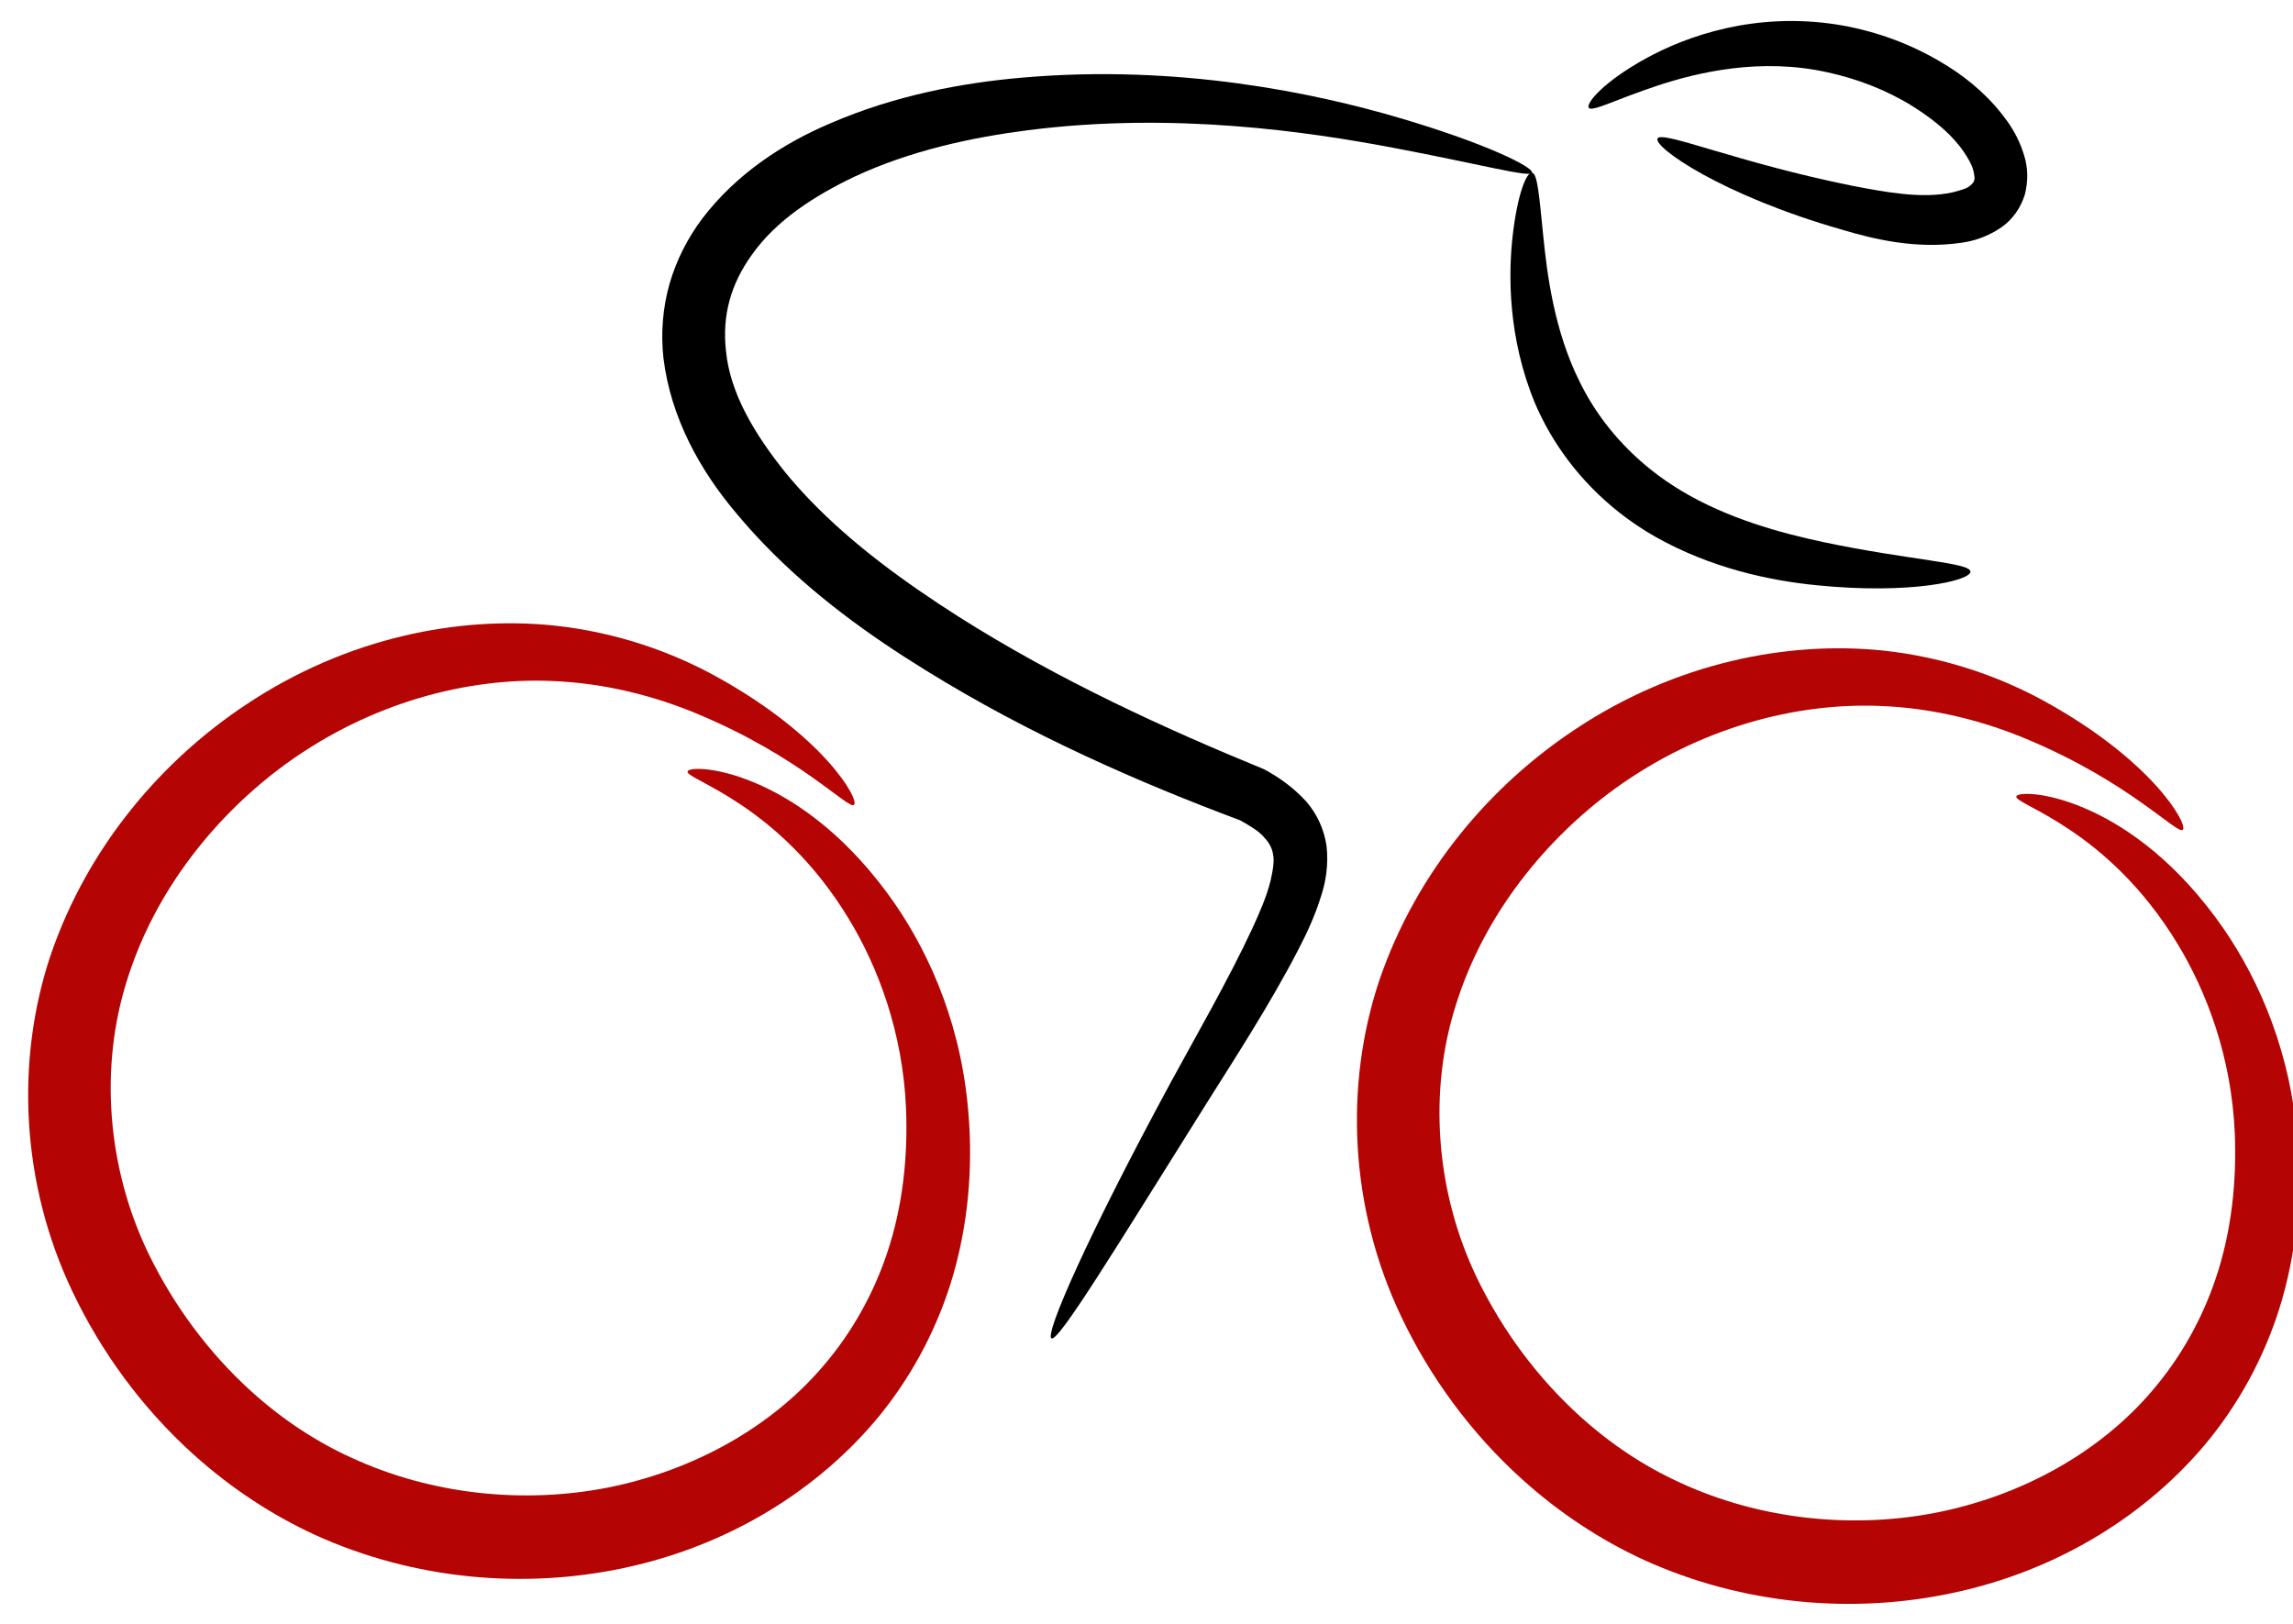
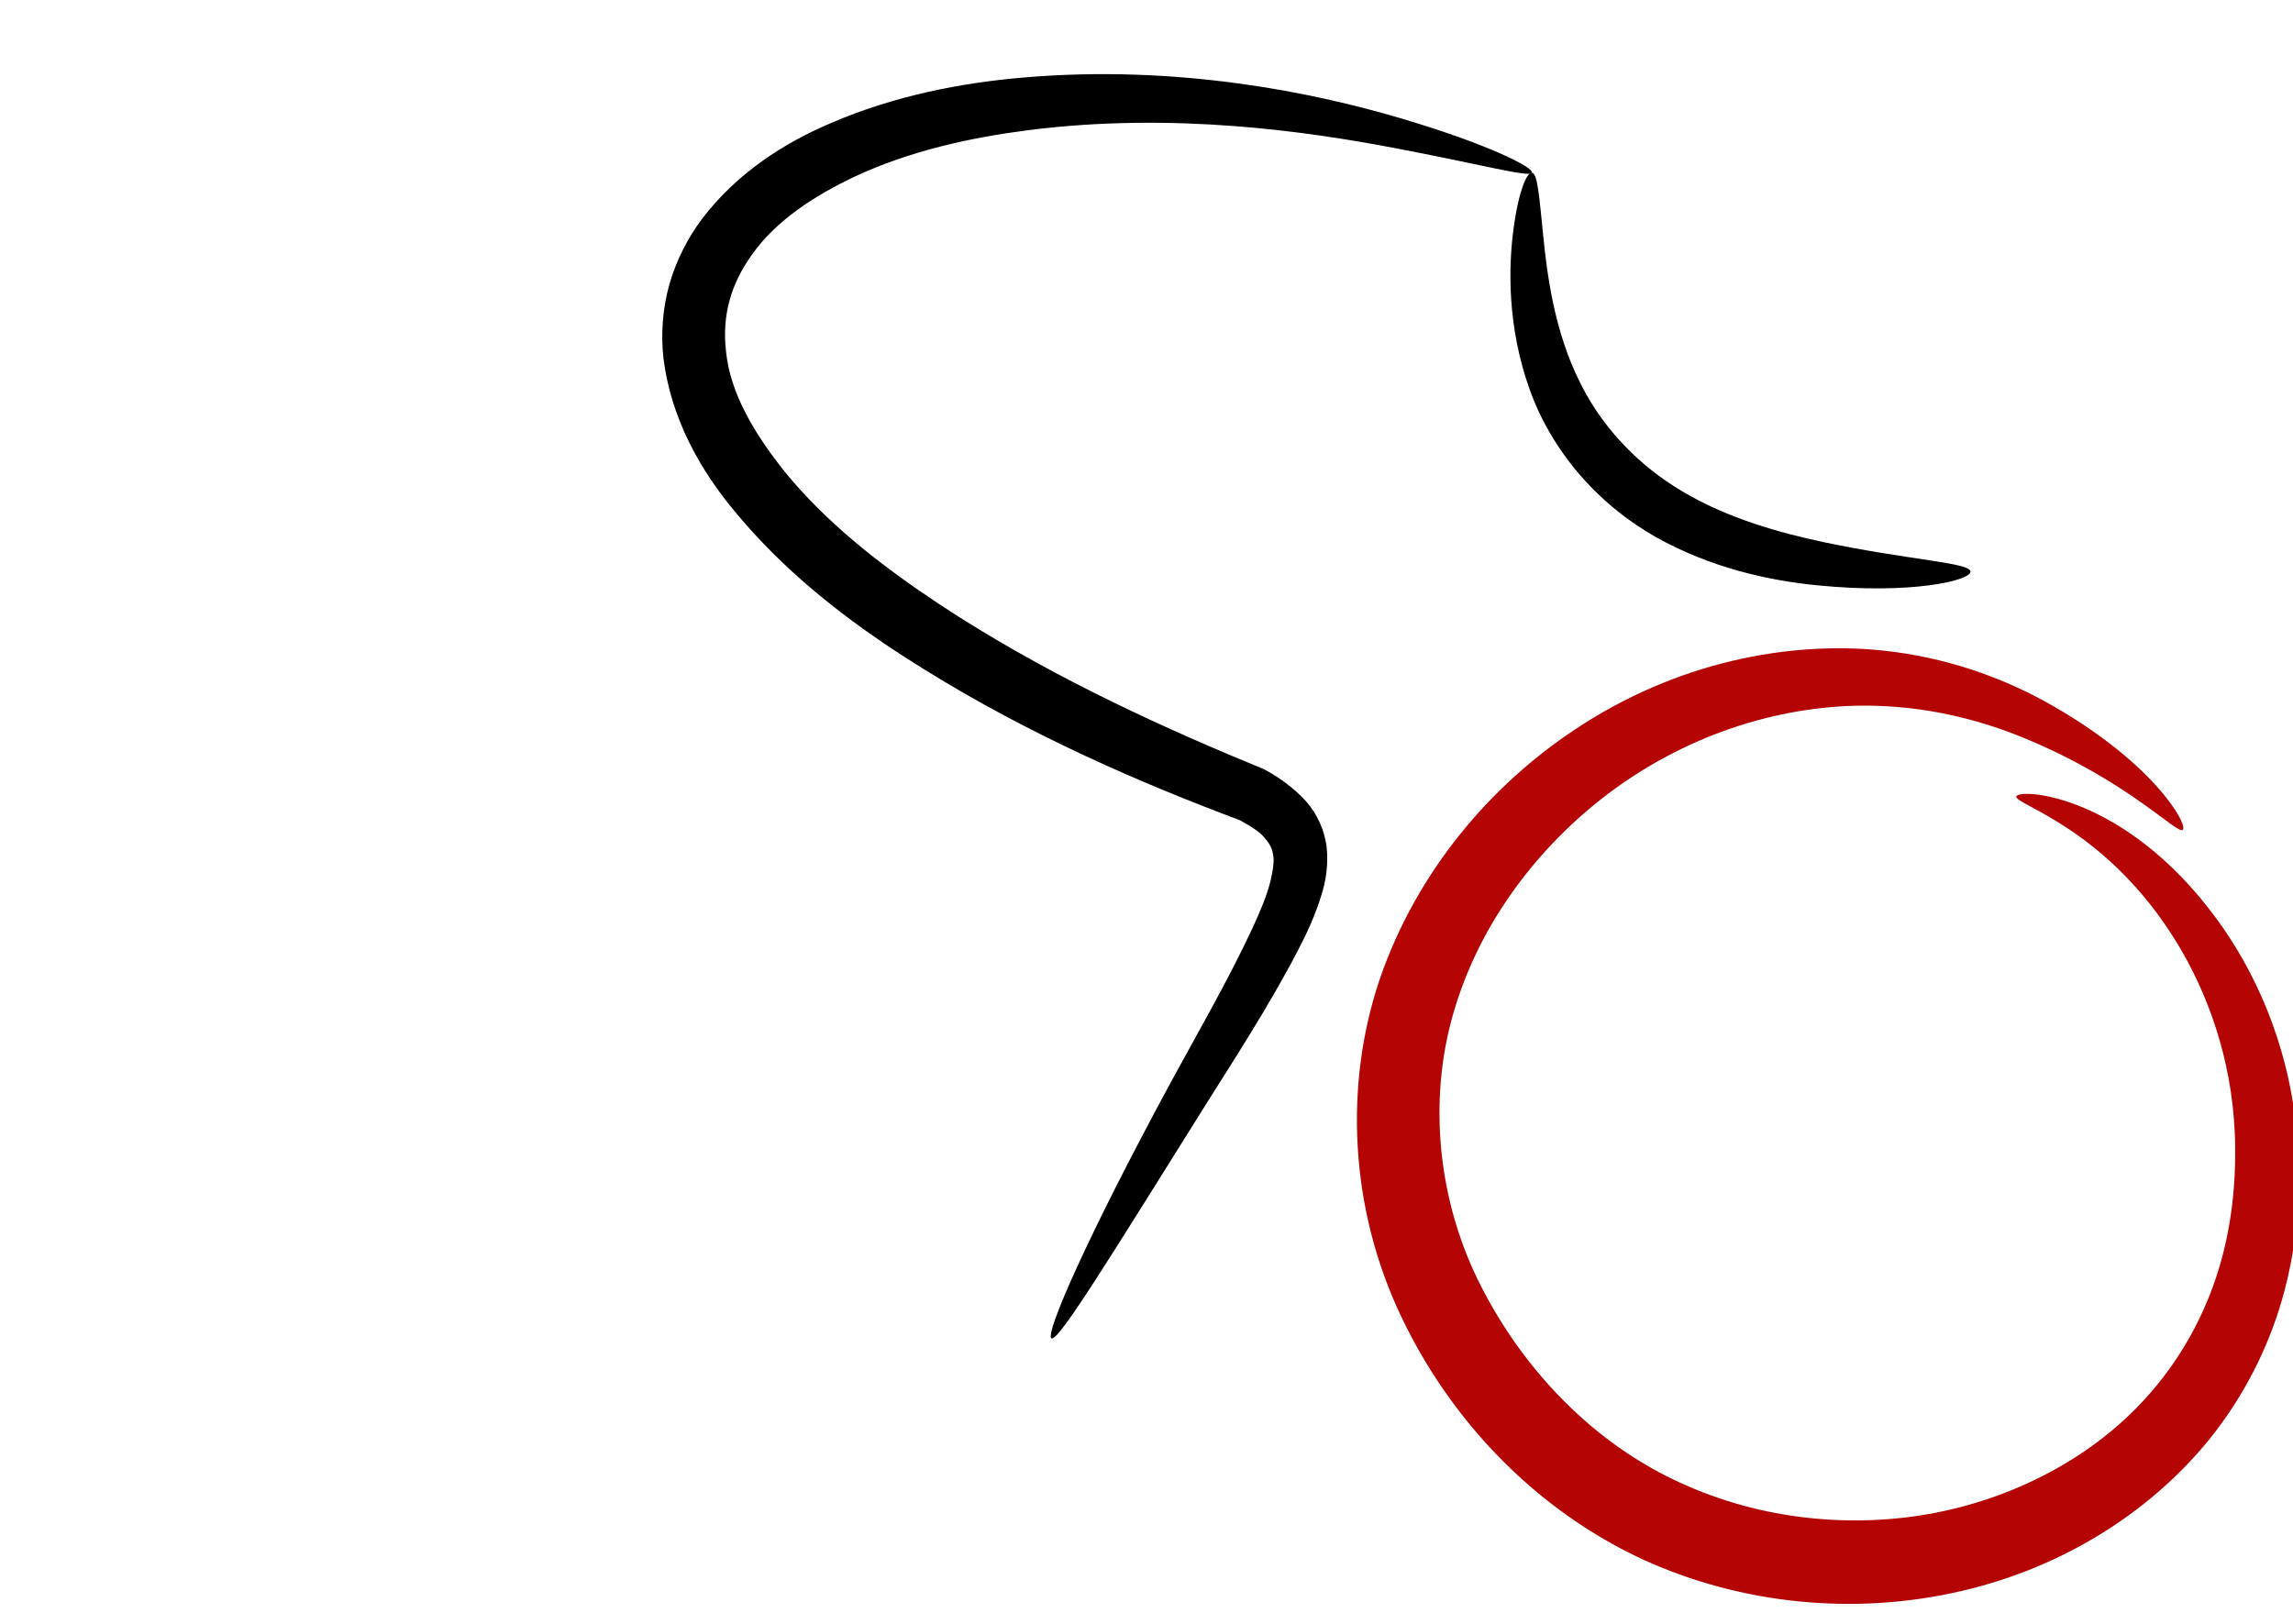
<svg xmlns="http://www.w3.org/2000/svg" xmlns:ns1="http://www.inkscape.org/namespaces/inkscape" xmlns:ns2="http://sodipodi.sourceforge.net/DTD/sodipodi-0.dtd" width="48" height="34" viewBox="0 0 12.7 8.996" version="1.1" id="svg5" ns1:version="1.2.2 (732a01da63, 2022-12-09)" ns2:docname="favicon.svg">
  <ns2:namedview id="namedview7" pagecolor="#ffffff" bordercolor="#666666" borderopacity="1.0" ns1:showpageshadow="2" ns1:pageopacity="0.0" ns1:pagecheckerboard="0" ns1:deskcolor="#d1d1d1" ns1:document-units="mm" showgrid="false" ns1:zoom="11.459933" ns1:cx="23.429457" ns1:cy="24.563844" ns1:window-width="1920" ns1:window-height="991" ns1:window-x="-9" ns1:window-y="-9" ns1:window-maximized="1" ns1:current-layer="layer1" />
  <defs id="defs2">
    <ns1:path-effect effect="skeletal" id="path-effect23378" is_visible="true" lpeversion="1" pattern="m -14.061,-91.005 c 0,-4.441 3.384,-8.046 7.553,-8.046 4.169,0 7.553,3.604 7.553,8.046 0,4.441 -3.384,8.046 -7.553,8.046 -4.169,0 -7.553,-3.604 -7.553,-8.046 z" copytype="single_stretched" prop_scale="0.5" scale_y_rel="false" spacing="0" normal_offset="0" tang_offset="0" prop_units="false" vertical_pattern="false" hide_knot="false" fuse_tolerance="0" />
    <ns1:path-effect effect="skeletal" id="path-effect24203" is_visible="true" lpeversion="1" pattern="m 110.678,-88.659 c 0,-4.441 3.384,-8.046 7.553,-8.046 4.169,0 7.553,3.604 7.553,8.046 0,4.441 -3.384,8.046 -7.553,8.046 -4.169,0 -7.553,-3.604 -7.553,-8.046 z" copytype="single_stretched" prop_scale="0.5" scale_y_rel="false" spacing="0" normal_offset="0" tang_offset="0" prop_units="false" vertical_pattern="false" hide_knot="false" fuse_tolerance="0" />
    <ns1:path-effect effect="skeletal" id="path-effect24838" is_visible="true" lpeversion="1" pattern="M 0,4.992 C 0,2.236 2.236,0 4.992,0 7.748,0 9.984,2.236 9.984,4.992 9.984,7.748 7.748,9.984 4.992,9.984 2.236,9.984 0,7.748 0,4.992 Z" copytype="single_stretched" prop_scale="0.6" scale_y_rel="false" spacing="0" normal_offset="0" tang_offset="0" prop_units="false" vertical_pattern="false" hide_knot="false" fuse_tolerance="0" />
    <ns1:path-effect effect="skeletal" id="path-effect26680" is_visible="true" lpeversion="1" pattern="m -1.097,-3.238 c 0,-2.756 2.236,-4.992 4.992,-4.992 2.756,0 4.992,2.236 4.992,4.992 0,2.756 -2.236,4.992 -4.992,4.992 -2.756,0 -4.992,-2.236 -4.992,-4.992 z" copytype="single_stretched" prop_scale="0.5" scale_y_rel="false" spacing="0" normal_offset="0" tang_offset="0" prop_units="false" vertical_pattern="false" hide_knot="false" fuse_tolerance="0" />
    <ns1:path-effect effect="skeletal" id="path-effect27226" is_visible="true" lpeversion="1" pattern="M 0,4.992 C 0,2.236 2.236,0 4.992,0 7.748,0 9.984,2.236 9.984,4.992 9.984,7.748 7.748,9.984 4.992,9.984 2.236,9.984 0,7.748 0,4.992 Z" copytype="single_stretched" prop_scale="0.5" scale_y_rel="false" spacing="0" normal_offset="0" tang_offset="0" prop_units="false" vertical_pattern="false" hide_knot="false" fuse_tolerance="0" />
  </defs>
  <g ns1:label="Calque 1" ns1:groupmode="layer" id="layer1">
    <g id="g74873" transform="matrix(0.059,0,0,0.059,-2.307,-1.249)" style="display:inline">
-       <path style="fill:#b40404;fill-opacity:1;stroke:none;stroke-width:0.413px;stroke-linecap:butt;stroke-linejoin:miter;stroke-opacity:1" d="m 119.275,96.74 c -0.517,0.493 -4.98,-4.491 -14.733,-8.55 -3.795,-1.584 -8.545,-2.911 -13.864,-3.086 -7.652,-0.276 -16.66,1.958 -24.697,7.763 -6.465,4.697 -12.283,11.754 -14.954,20.34 -2.544,7.989 -1.972,17.504 2.072,25.794 2.316,4.732 5.561,9.161 9.574,12.797 2.843,2.576 5.999,4.688 9.371,6.225 7.66,3.549 16.3,4.346 24.051,2.839 8.228,-1.624 15.46,-5.771 20.257,-11.394 2.732,-3.167 4.724,-6.799 5.976,-10.492 1.564,-4.573 2.008,-9.364 1.825,-13.765 0,0 0,0 0,0 -0.307,-7.078 -2.598,-13.201 -5.397,-17.804 -6.613,-10.871 -15.336,-13.034 -15.113,-13.802 0.223,-0.768 10.066,-0.321 18.711,11.37 3.605,4.866 6.754,11.627 7.575,19.81 0,0 0,1e-5 0,1e-5 0.51,4.978 0.261,10.541 -1.361,16.145 -1.321,4.526 -3.564,9.019 -6.797,13.036 -5.743,7.073 -14.257,12.357 -24.132,14.438 -9.279,1.979 -19.592,1.14 -28.931,-3.096 -4.145,-1.906 -7.989,-4.458 -11.419,-7.548 -4.843,-4.362 -8.683,-9.631 -11.377,-15.293 -4.869,-10.199 -5.361,-21.757 -2.059,-31.609 3.53,-10.335 10.563,-18.359 18.309,-23.504 9.601,-6.411 20.136,-8.342 28.885,-7.455 6.074,0.633 11.239,2.574 15.21,4.749 10.177,5.588 13.536,11.6 13.018,12.093 z" id="path23374" ns1:path-effect="#path-effect23378" ns1:original-d="M 119.27484,96.739815 C 84.103655,59.8411 30.492588,101.29412 49.505138,140.73333 69.177616,181.5415 130.28612,168.89932 127.04094,124.99695 126.10987,112.40101 118.4759,97.905902 103.64326,93.604408" ns2:nodetypes="cssc" class="UnoptimicedTransforms" />
+       <path style="fill:#b40404;fill-opacity:1;stroke:none;stroke-width:0.413px;stroke-linecap:butt;stroke-linejoin:miter;stroke-opacity:1" d="m 119.275,96.74 z" id="path23374" ns1:path-effect="#path-effect23378" ns1:original-d="M 119.27484,96.739815 C 84.103655,59.8411 30.492588,101.29412 49.505138,140.73333 69.177616,181.5415 130.28612,168.89932 127.04094,124.99695 126.10987,112.40101 118.4759,97.905902 103.64326,93.604408" ns2:nodetypes="cssc" class="UnoptimicedTransforms" />
      <path style="fill:#b40404;fill-opacity:1;stroke:none;stroke-width:0.413px;stroke-linecap:butt;stroke-linejoin:miter;stroke-opacity:1" d="m 244.014,99.086 c -0.517,0.493 -4.98,-4.491 -14.733,-8.55 -3.795,-1.584 -8.545,-2.911 -13.864,-3.086 -7.652,-0.276 -16.66,1.958 -24.697,7.763 -6.465,4.697 -12.283,11.754 -14.954,20.34 -2.544,7.989 -1.972,17.504 2.072,25.794 2.316,4.732 5.561,9.161 9.574,12.797 2.843,2.576 5.999,4.688 9.371,6.225 7.66,3.549 16.3,4.346 24.051,2.839 8.228,-1.624 15.46,-5.771 20.257,-11.394 2.732,-3.167 4.724,-6.799 5.976,-10.492 1.564,-4.573 2.008,-9.364 1.825,-13.765 0,0 0,0 0,0 -0.307,-7.078 -2.598,-13.201 -5.397,-17.804 -6.613,-10.871 -15.336,-13.034 -15.113,-13.802 0.223,-0.768 10.066,-0.321 18.711,11.37 3.605,4.866 6.754,11.627 7.575,19.81 0,0 0,10e-6 0,10e-6 0.51,4.978 0.261,10.541 -1.361,16.145 -1.321,4.526 -3.564,9.019 -6.797,13.036 -5.743,7.073 -14.257,12.357 -24.132,14.438 -9.279,1.979 -19.592,1.14 -28.931,-3.096 -4.145,-1.906 -7.989,-4.458 -11.419,-7.548 -4.843,-4.362 -8.683,-9.631 -11.377,-15.293 -4.869,-10.199 -5.361,-21.757 -2.059,-31.609 3.53,-10.335 10.563,-18.359 18.309,-23.504 9.601,-6.411 20.136,-8.342 28.885,-7.455 6.074,0.633 11.239,2.574 15.21,4.749 10.177,5.588 13.536,11.6 13.018,12.093 z" id="path24199" ns1:path-effect="#path-effect24203" ns1:original-d="m 244.01436,99.085899 c -35.17119,-36.898714 -88.78226,4.554311 -69.76971,43.993521 19.67248,40.80817 80.78099,28.16599 77.53581,-15.73638 -0.93107,-12.59594 -8.56504,-27.09105 -23.39768,-31.392547" ns2:nodetypes="cssc" class="UnoptimicedTransforms" />
      <path style="fill:#000000;stroke:none;stroke-width:0.265px;stroke-linecap:butt;stroke-linejoin:miter;stroke-opacity:1" d="m 182.916,37.385 c -0.168,0.488 -4.825,-0.791 -13.067,-2.347 -7.849,-1.482 -20.519,-3.393 -34.237,-1.643 -5.319,0.682 -11.058,1.915 -16.315,4.373 0,2e-6 0,2e-6 0,3e-6 -3.704,1.765 -7.357,4.099 -9.633,7.349 -0.941,1.314 -1.682,2.773 -2.086,4.295 -0.408,1.492 -0.511,3.111 -0.326,4.717 0.383,3.965 2.688,7.819 5.607,11.445 0.716,0.869 1.47,1.714 2.261,2.537 4.089,4.256 9.025,7.806 13.96,10.958 9.457,5.997 19.583,10.602 28.685,14.33 1.354,0.727 2.746,1.696 3.971,3.043 0,0 1e-5,9e-6 1e-5,9e-6 1.005,1.163 1.665,2.597 1.894,4.156 0.196,1.766 -0.068,3.346 -0.495,4.66 -0.583,1.907 -1.39,3.617 -2.185,5.141 -2.661,5.145 -6.142,10.483 -8.541,14.305 0,0 0,1e-5 0,1e-5 -8.746,13.954 -13.942,22.48 -14.598,22.133 -0.659,-0.348 3.341,-9.534 11.23,-24.098 0,0 1e-5,0 1e-5,0 2.115,-3.906 5.408,-9.608 7.643,-14.434 0.674,-1.471 1.317,-2.949 1.682,-4.396 0.225,-0.995 0.393,-1.9 0.232,-2.576 -0.073,-0.501 -0.365,-1.034 -0.763,-1.471 0,0 0,-3e-6 0,-3e-6 -0.493,-0.613 -1.323,-1.109 -2.313,-1.665 -9.317,-3.49 -19.697,-7.984 -29.582,-14.126 -5.212,-3.216 -10.529,-7.038 -15.129,-11.818 -0.888,-0.923 -1.743,-1.875 -2.564,-2.86 -3.46,-4.077 -6.182,-9.022 -6.867,-14.608 -0.255,-2.33 -0.067,-4.691 0.566,-6.941 0.654,-2.276 1.728,-4.348 3.073,-6.143 3.272,-4.295 7.712,-7.116 12.026,-8.95 0,0 1e-5,-2e-6 1e-5,-2e-6 6.072,-2.627 12.355,-3.802 18.039,-4.294 14.7,-1.28 27.546,1.472 35.436,3.798 8.225,2.425 12.563,4.639 12.395,5.127 z" id="path24836" ns1:path-effect="#path-effect24838" ns1:original-d="M 182.91626,37.38494 C 111.63388,12.880527 61.424282,58.485464 156.64497,95.798514 c 10.90436,5.972536 1.1694,13.159496 -18.83275,51.039906" ns2:nodetypes="ccc" class="UnoptimicedTransforms" />
      <path style="fill:#000000;stroke:none;stroke-width:0.265;stroke-linecap:butt;stroke-linejoin:miter;stroke-miterlimit:4;stroke-dasharray:none;stroke-opacity:1" d="m 182.916,37.385 c 0.527,0.059 0.687,2.293 1.057,5.936 0.35,3.45 0.998,8.897 3.457,13.769 0,1e-6 0,2e-6 0,2e-6 1.473,3.003 3.74,5.885 6.745,8.259 0.892,0.705 1.818,1.34 2.766,1.905 4.325,2.599 9.28,3.956 13.347,4.821 8.087,1.7 13.768,1.918 13.792,2.765 0.023,0.847 -5.604,2.168 -14.411,1.285 -4.459,-0.438 -9.99,-1.619 -15.223,-4.583 -1.16,-0.663 -2.288,-1.422 -3.367,-2.275 -3.642,-2.881 -6.284,-6.484 -7.887,-10.25 0,0 0,-3e-6 0,-3e-6 -2.524,-6.104 -2.51,-12.021 -2.087,-15.722 0.44,-3.851 1.284,-5.969 1.811,-5.909 z" id="path26678" ns1:path-effect="#path-effect26680" ns1:original-d="m 182.91626,37.38494 c -3.94724,34.964972 24.30073,37.918183 41.164,37.455038" ns2:nodetypes="cc" class="UnoptimicedTransforms" />
-       <path style="fill:#000000;stroke:none;stroke-width:0.265px;stroke-linecap:butt;stroke-linejoin:miter;stroke-opacity:1" d="m 194.699,34.181 c 0.367,-0.812 7.479,2.251 18.287,4.433 3,0.569 6.511,1.267 9.421,0.614 0.737,-0.185 1.371,-0.359 1.689,-0.663 0.181,-0.162 0.34,-0.353 0.334,-0.471 0.079,-0.154 0.009,-0.494 -0.082,-0.925 -0.143,-0.548 -0.484,-1.134 -0.914,-1.77 -0.109,-0.158 -0.223,-0.315 -0.342,-0.468 -1.159,-1.494 -2.777,-2.736 -4.469,-3.804 -2.523,-1.561 -5.263,-2.576 -7.925,-3.158 -6.289,-1.417 -12.222,-0.012 -16.01,1.244 -3.912,1.297 -6.142,2.494 -6.438,2.078 -0.296,-0.416 1.396,-2.449 5.318,-4.613 3.922,-2.164 10.29,-4.395 17.97,-3.205 3.178,0.509 6.493,1.599 9.621,3.435 2.086,1.202 4.163,2.812 5.852,4.948 0.173,0.219 0.342,0.443 0.506,0.672 0.671,0.93 1.247,2.027 1.616,3.287 0.329,1.055 0.384,2.296 0.057,3.604 -0.406,1.32 -1.188,2.372 -2.183,3.08 -1.278,0.877 -2.589,1.303 -3.749,1.459 -4.258,0.634 -8.24,-0.323 -11.279,-1.234 -11.304,-3.239 -17.647,-7.729 -17.28,-8.541 z" id="path27224" ns1:path-effect="#path-effect27226" ns1:original-d="m 194.69851,34.180539 c 58.27837,26.319243 25.94227,-25.9374998 -6.44888,-2.890764" ns2:nodetypes="cc" class="UnoptimicedTransforms" />
    </g>
  </g>
</svg>